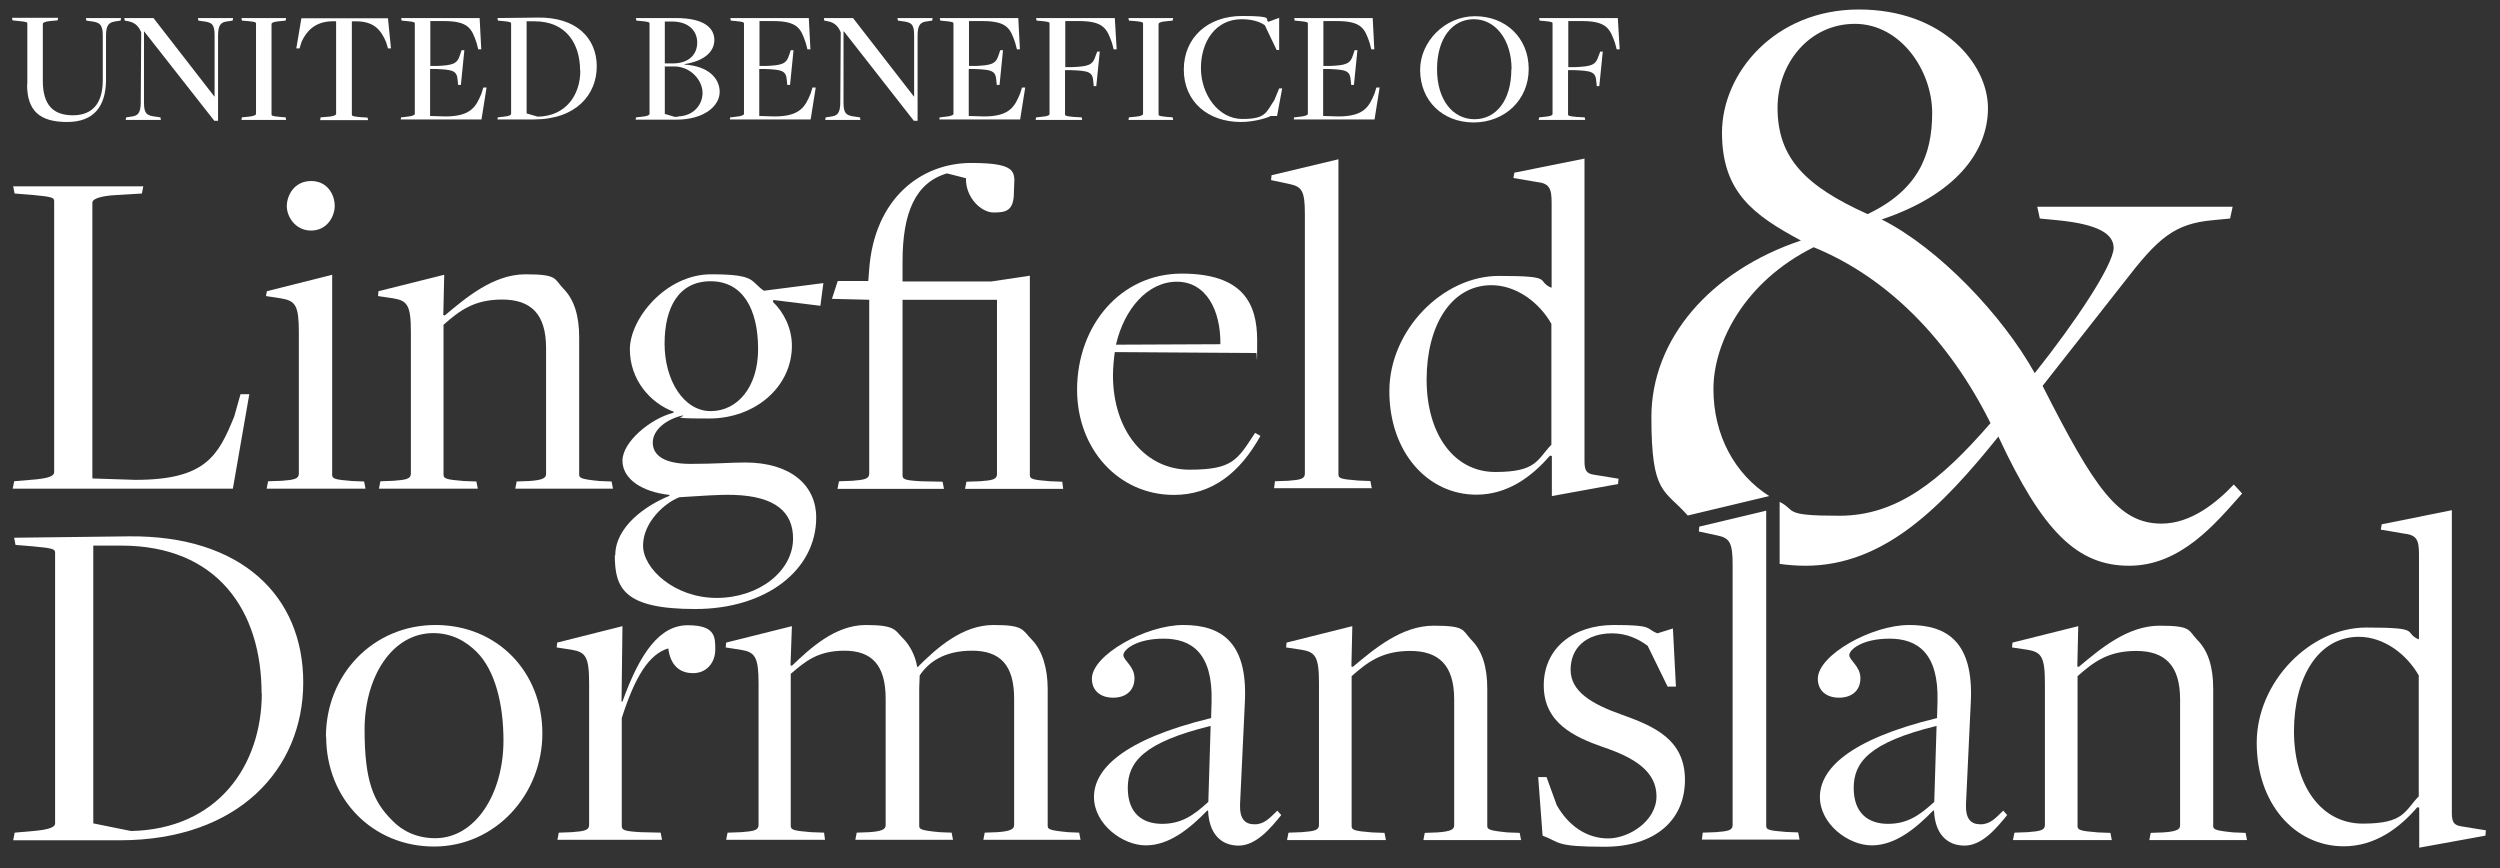
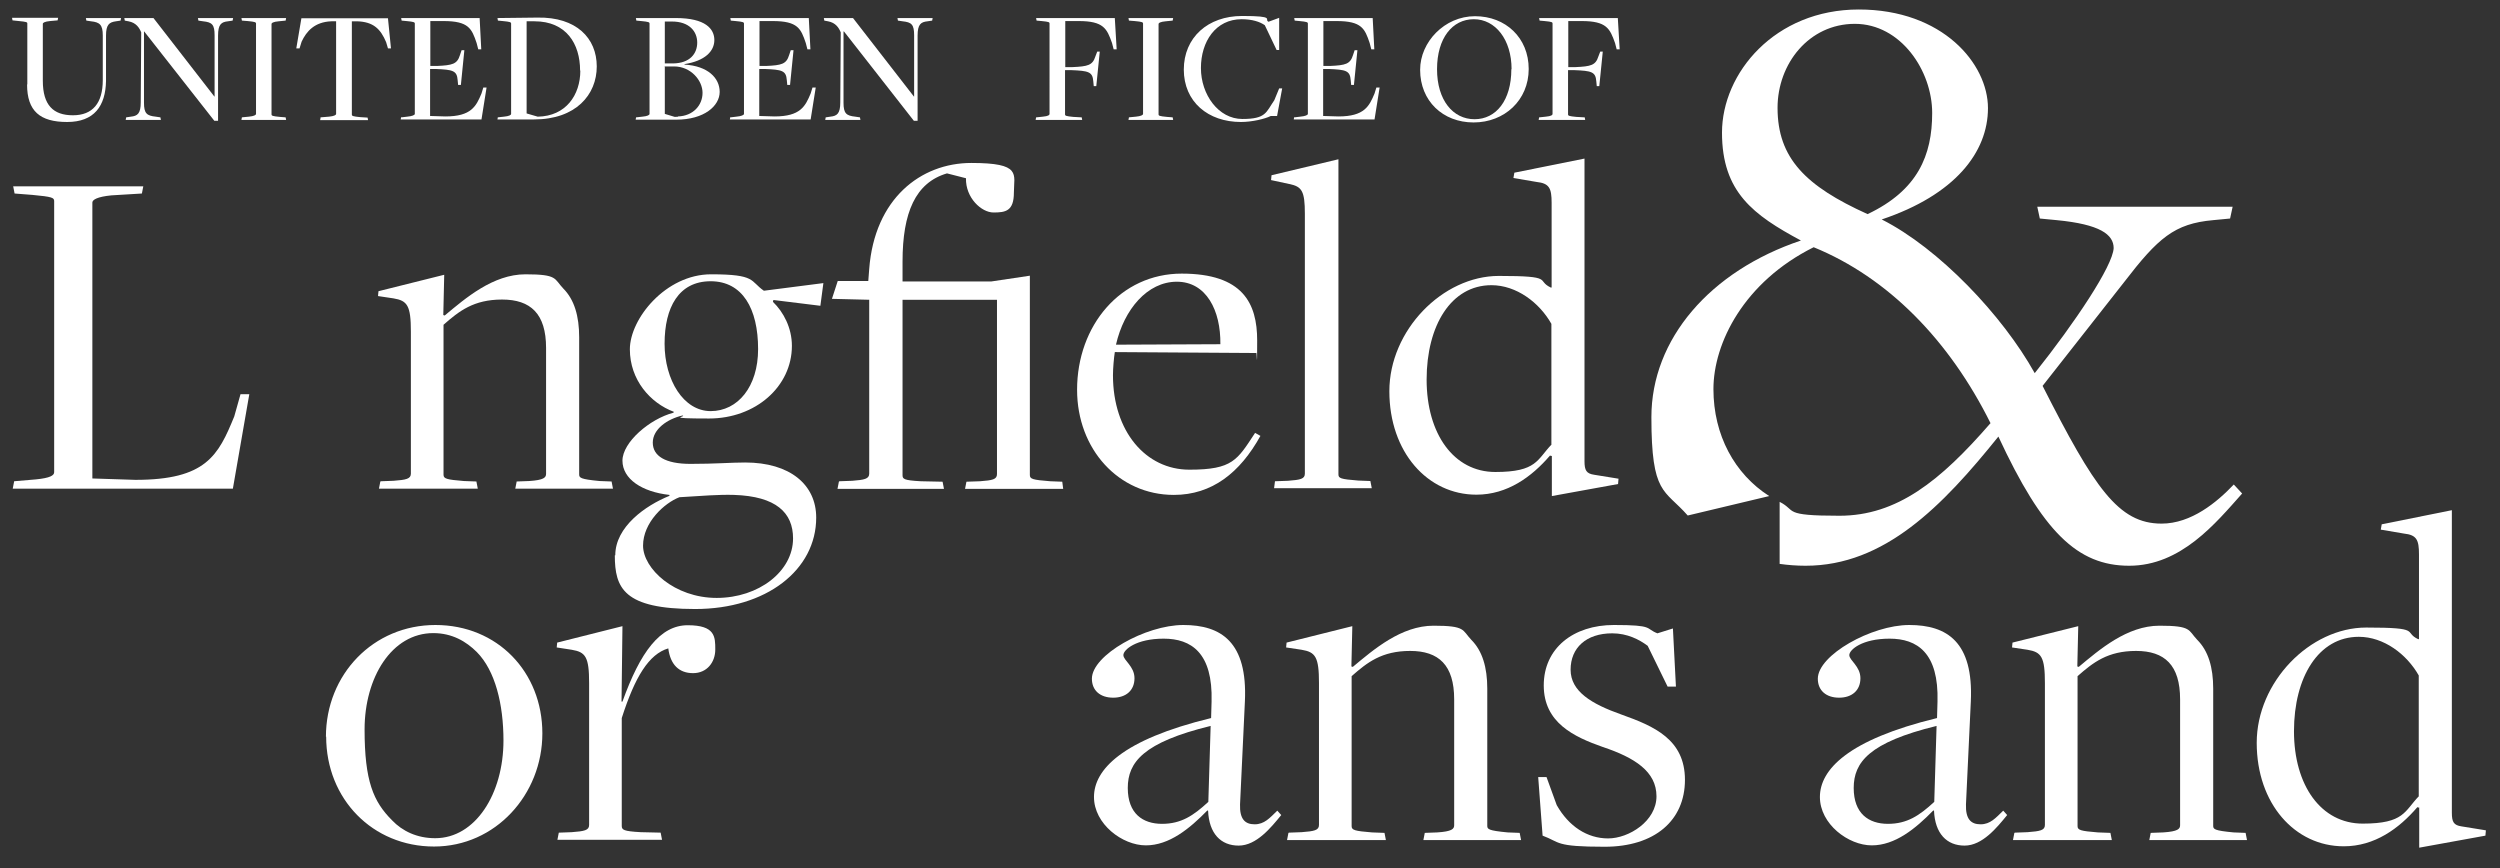
<svg xmlns="http://www.w3.org/2000/svg" id="Layer_1" version="1.1" viewBox="0 0 1080 375.1">
  <rect x="0" y="0" width="1080" height="375.1" fill="#333333" stroke="none" />
  <defs>
    <style>
      .st0 {
        fill: #fff;
      }
    </style>
  </defs>
  <g>
    <path class="st0" d="M6.1,207.9l9.4-.8c6.1-.6,7.9-1.7,7.9-3.1v-117.1c0-1.5-.8-1.9-9.4-2.7l-7.7-.6-.6-3.1h56.2l-.6,3.1-13.2.8c-6.1.6-8.2,1.9-8.2,3.1v119.2l18.6.6c30.5,0,35.8-10.5,42.7-27.4l2.7-9.6h3.8l-7.1,40.8H5.5l.6-3.1Z" />
-     <path class="st0" d="M115.9,207.9l5.9-.2c5.2-.4,7.3-.8,7.3-3.1v-61.3c0-11.3-1.5-13.4-7.7-14.4l-6.5-1,.4-2.1,28.2-7.1v86.4c0,1.7,1,2.1,8.6,2.7l5.2.2.6,3.1h-42.7l.6-3.1ZM123.9,89.1c0-4.8,3.3-10.9,10.5-10.9s10.2,6.1,10.2,10.7-3.3,10.7-10.2,10.7-10.5-6.1-10.5-10.5Z" />
    <path class="st0" d="M164.6,207.9l5.4-.2c5.4-.4,7.5-.8,7.5-3.1v-61.3c0-11.3-1.5-13.4-7.5-14.4l-6.7-1,.2-2.1,28.4-7.1-.4,17.4.6.2c9-7.5,20.9-17.8,34.9-17.8s12.3,1.9,16.3,6.1c4.8,4.8,6.9,11.9,6.9,21.1v59.2c0,1.5.4,2.1,8.8,2.9l5.2.2.6,3.1h-42.2l.6-3.1,5.4-.2c6.3-.4,7.3-1.5,7.3-3.1v-54.4c0-14.8-6.7-20.9-19-20.9s-18.6,5-25.3,10.9v64.8c0,1.7,1.3,2.1,8.8,2.7l5.4.2.6,3.1h-42.7l.6-3.1Z" />
    <path class="st0" d="M265.8,239.9c0-12.3,13-21.5,23.4-25.7v-.4c-11.9-1.3-20.3-6.9-20.3-14.8s11.7-18,22-20.7c0,0,.2-.2.2-.4-10.2-3.8-19-13.8-19-27s15.5-32.4,35.1-32.4,16.7,2.9,22.8,7.1l25.7-3.3-1.3,9.8-20.3-2.5-.2.8c4.6,4.4,8.2,11.3,8.2,19,0,17.6-15.7,31.4-35.8,31.4s-9.2-.8-11.5-1.3c-6.5,1.5-12.8,5.9-12.8,11.7s5.4,9.2,16.3,9.2,17.4-.6,23.6-.6c19.4,0,30.7,9.6,30.7,23.8,0,22.6-21.5,39.5-52.3,39.5s-34.7-9-34.7-23.2ZM342.6,232.6c0-11.1-7.3-18.2-25.5-18.8-6.7-.2-13.6.4-23.6,1-6.5,2.5-15.7,10.9-15.7,20.9s13.6,22.6,31.8,22.6,33-11.5,33-25.7ZM327.5,150.8c0-17.4-6.7-29.3-20.5-29.3s-19.9,11.3-19.9,27,8.2,29.1,19.9,29.1,20.5-10.5,20.5-26.8Z" />
    <path class="st0" d="M362.6,207.9l5.6-.2c5.2-.4,7.3-.8,7.3-3.1v-75.1l-16.1-.4,2.5-7.7h13.2l.4-5.2c2.3-30.3,22.2-45.8,44.1-45.8s18.4,4.8,18.4,12.8-3.6,8.6-8.8,8.6-12.1-6.3-11.9-14.8l-8.2-2.1c-13.6,4-19.2,16.9-19.2,38.1v8.6h38.3l16.7-2.5v86.1c0,1.7,1,2.1,8.8,2.7l5.2.2.4,3.1h-42.4l.6-3.1,5.9-.2c5.4-.4,7.3-.8,7.3-3.1v-75.3h-40.8v75.7c0,1.7.4,2.3,7.9,2.7l9.4.2.6,3.1h-46l.6-3.1Z" />
    <path class="st0" d="M465.3,168.4c0-27.8,18.8-50.2,45.2-50.2s32.6,12.8,32.6,28.9-.2,3.6-.4,5.4l-61.1-.4c-.4,2.5-.8,7.1-.8,10,0,24.3,14.2,40.8,33,40.8s20.7-4.2,28.4-15.9l2.3,1.3c-8.8,15.9-20.9,25.5-37.4,25.5-23.8,0-41.8-19.7-41.8-45.4ZM527.2,148.7c.2-14.6-6.1-27-18.8-27s-22.8,11.9-26.3,27.2l45.2-.2Z" />
    <path class="st0" d="M550.8,207.9l5.6-.2c5.4-.4,7.3-.8,7.3-3.1v-112.3c0-9.8-1.3-11.7-6.7-12.8l-7.9-1.7.2-2.1,28.9-6.9v136.1c0,1.7.8,2.1,8.6,2.7l5.2.2.6,3.1h-42.2l.4-3.1Z" />
    <path class="st0" d="M670.2,197l-.6-.2c-7.9,9.2-18.4,16.9-31.8,16.9-21.1,0-37.6-18.4-37.6-44.7s23-49.8,47.3-49.8,15.9,1.9,22.4,5h.4v-36.6c0-6.3-1-8.4-6.5-9l-10-1.7.4-2.3,30.3-6.1v130.7c0,4,.8,5.4,4.2,5.9l10.5,1.7-.2,2.3-28.6,5.2v-17.4ZM670.2,192v-52.1c-5.2-9.2-15.1-16.7-25.9-16.7-17.4,0-28,17.4-28,40.8s11.7,39.9,29.7,39.9,18-5.4,24.3-11.9Z" />
  </g>
  <g>
    <path class="st0" d="M965,209.3c-7.3,7.7-18.4,16.9-31.2,16.9-18.7,0-29-15.4-51.4-59.5l35.2-44.8c14.7-19.1,21.7-25.3,38.5-26.8l7.3-.7,1.1-5.1h-84.4l1.1,5.1,7.3.7c18.7,1.8,24.6,6.2,24.6,12.1-.4,7.7-16.5,31.9-34.1,54-13.9-25-41.5-54-66.1-66.4,31.6-10.6,45.9-29,45.9-48.1s-19.5-42.6-55.8-42.6-59.1,27.5-59.1,53.2,13.6,35.6,34.1,46.6c-39.3,13.2-64.6,42.6-64.6,76.3s5.6,31,15.7,42.5l35.2-8.4c-14.9-9.5-24.1-26.3-24.1-46.2s13.2-46.3,43.3-61.3c32.3,13.2,58.7,40.4,76.4,76-21.7,25-40.4,40-65.3,40s-18.3-2.2-25.8-6v26.8c3.6.5,7.3.8,11.2.8,34.1,0,59.1-25.7,83.3-55.8,19.1,41.1,34.1,55.8,56.5,55.8s37.4-18.4,48.8-31.2l-3.7-4ZM767.9,46.6c0-19.1,13.6-36.3,33.4-36.3s33.4,20.2,33.4,38.5-6.2,33.4-27.9,43.7c-26.8-12.1-38.9-24.2-38.9-45.9Z" />
-     <path class="st0" d="M6.4,359.7l9-.8c6.1-.6,8.4-1.7,8.4-3.1v-117.1c0-1.5-1-1.9-9.8-2.7l-7.3-.6-.6-3.1,49.8-.6c48.3-.4,75.1,25.7,75.1,63.1s-28,68.2-79.2,68.2H5.7l.6-3.1ZM113,299.5c0-35.8-19.2-63.8-60.6-63.8h-12.1v120l16.3,3.3c37.4-.8,56.5-28.2,56.5-59.6Z" />
    <path class="st0" d="M140.8,318.3c0-27,20.5-48.3,47.3-48.3s46.2,20.3,46.2,46.8-20.3,48.9-46.8,48.9-46.6-20.5-46.6-47.5ZM217.5,320c0-15.9-3.6-30.3-11.5-38.3-4.6-4.6-10.7-8.2-18.8-8.2-18,0-29.7,19.2-29.7,41.6s3.8,31.2,11.9,39.3c4.4,4.6,10.7,7.7,18.6,7.7,17.4,0,29.5-19.2,29.5-42.2Z" />
    <path class="st0" d="M241.6,359.7l5.4-.2c5.4-.4,7.5-.8,7.5-3.1v-61.3c0-11.3-1.5-13.4-7.5-14.4l-6.5-1,.2-2.1,28.2-7.1-.4,32.6h.4c7.7-21.5,16.3-33,28.2-33s11.9,5,11.9,10.5-3.6,10.2-9.6,10.2-9.8-3.6-10.7-10.7c-8.4,2.5-14.4,12.3-20.1,30.1v46.6c0,1.7.8,2.3,8.2,2.7l8.6.2.6,3.1h-45.2l.6-3.1Z" />
-     <path class="st0" d="M314.8,359.7l5.4-.2c5.4-.4,7.5-.8,7.5-3.1v-61.1c0-11.5-1.5-13.6-7.7-14.6l-6.5-1,.2-2.1,28.4-7.1-.6,16.9.6.2c7.9-7.5,18.6-17.6,32-17.6s12.5,2.5,16.5,6.3c2.5,2.7,4.8,6.9,5.6,11.7l.2.2c8.4-8.4,19.4-18.2,32.8-18.2s12.3,2.1,16.7,6.5c4.4,4.6,6.7,12.3,6.7,21.1v59c0,1.5.2,2.1,8.8,2.9l4.8.2.6,3.1h-42l.6-3.1,5.4-.2c6.1-.4,7.3-1.5,7.3-3.1v-54.6c0-14.6-6.1-20.7-18.2-20.7s-18.8,5-22.6,10.7c0,.4-.2,5.4-.2,5.6v59.2c0,1.5.2,2.1,8.8,2.9l5.2.2.6,3.1h-42.2l.6-3.1,5.4-.2c6.1-.4,7.1-1.5,7.1-3.1v-54.6c0-14.6-6.1-20.7-17.8-20.7s-17.1,4.8-23.2,10v65.7c0,1.7,1.3,2.1,8.8,2.7l5.6.2.4,3.1h-42.7l.6-3.1Z" />
    <path class="st0" d="M522,350.3l-.4-.2c-7.7,7.9-16.5,15.1-26.6,15.1s-22.4-9.2-22.4-20.9,11.9-24.7,50.6-34.1l.2-7.1c.6-21.1-8.8-27.2-20.7-27.2s-17.4,4.8-17.4,7.1,4.8,4.8,4.8,10-3.6,8.4-9.2,8.4-9.2-3.1-9.2-8.2c0-10.2,23.2-23.2,39.5-23.2s27.8,7.3,26.6,33l-2.1,44.5c-.2,6.3,2.1,8.6,6.3,8.6s6.5-2.7,9.8-5.9l1.7,1.9c-4.4,5.4-10.7,13.2-18.4,13.2s-12.8-5.2-13.2-15.1ZM522,346.4l1-32.8c-29.1,7.1-35.8,15.7-35.8,26.8s6.5,15.5,14.8,15.5,13.6-3.6,19.9-9.4Z" />
    <path class="st0" d="M556.9,359.7l5.4-.2c5.4-.4,7.5-.8,7.5-3.1v-61.3c0-11.3-1.5-13.4-7.5-14.4l-6.7-1,.2-2.1,28.4-7.1-.4,17.4.6.2c9-7.5,20.9-17.8,34.9-17.8s12.3,1.9,16.3,6.1c4.8,4.8,6.9,11.9,6.9,21.1v59.2c0,1.5.4,2.1,8.8,2.9l5.2.2.6,3.1h-42.2l.6-3.1,5.4-.2c6.3-.4,7.3-1.5,7.3-3.1v-54.4c0-14.8-6.7-20.9-19-20.9s-18.6,5-25.3,10.9v64.8c0,1.7,1.3,2.1,8.8,2.7l5.4.2.6,3.1h-42.7l.6-3.1Z" />
    <path class="st0" d="M666.4,361l-1.9-25.3h3.6l4.4,12.1c5.2,9.2,13.2,14.4,22.2,14.4s20.9-7.5,20.9-18.2-9.4-16.7-23.2-21.3c-12.5-4.4-25.5-10.5-25.5-26.6s12.8-26.1,30.3-26.1,13.4,1.5,18.8,3.6l6.7-2.1,1.3,25.1h-3.6l-8.6-17.6c-3.6-2.7-8.8-5.4-15.3-5.4-11.3,0-18,6.3-18,15.7s9,14.8,22,19.4c14,5,27.4,10.7,27.4,28.2s-13,28.9-34.7,28.9-19-1.9-26.8-4.8Z" />
-     <path class="st0" d="M735.6,359.7l5.6-.2c5.4-.4,7.3-.8,7.3-3.1v-112.3c0-9.8-1.3-11.7-6.7-12.8l-7.9-1.7.2-2.1,28.9-6.9v136.1c0,1.7.8,2.1,8.6,2.7l5.2.2.6,3.1h-42.2l.4-3.1Z" />
    <path class="st0" d="M835.6,350.3l-.4-.2c-7.7,7.9-16.5,15.1-26.6,15.1s-22.4-9.2-22.4-20.9,11.9-24.7,50.6-34.1l.2-7.1c.6-21.1-8.8-27.2-20.7-27.2s-17.4,4.8-17.4,7.1,4.8,4.8,4.8,10-3.6,8.4-9.2,8.4-9.2-3.1-9.2-8.2c0-10.2,23.2-23.2,39.5-23.2s27.8,7.3,26.6,33l-2.1,44.5c-.2,6.3,2.1,8.6,6.3,8.6s6.5-2.7,9.8-5.9l1.7,1.9c-4.4,5.4-10.7,13.2-18.4,13.2s-12.8-5.2-13.2-15.1ZM835.6,346.4l1-32.8c-29.1,7.1-35.8,15.7-35.8,26.8s6.5,15.5,14.8,15.5,13.6-3.6,19.9-9.4Z" />
    <path class="st0" d="M870.5,359.7l5.4-.2c5.4-.4,7.5-.8,7.5-3.1v-61.3c0-11.3-1.5-13.4-7.5-14.4l-6.7-1,.2-2.1,28.4-7.1-.4,17.4.6.2c9-7.5,20.9-17.8,34.9-17.8s12.3,1.9,16.3,6.1c4.8,4.8,6.9,11.9,6.9,21.1v59.2c0,1.5.4,2.1,8.8,2.9l5.2.2.6,3.1h-42.2l.6-3.1,5.4-.2c6.3-.4,7.3-1.5,7.3-3.1v-54.4c0-14.8-6.7-20.9-19-20.9s-18.6,5-25.3,10.9v64.8c0,1.7,1.3,2.1,8.8,2.7l5.4.2.6,3.1h-42.7l.6-3.1Z" />
    <path class="st0" d="M1044.9,348.9l-.6-.2c-7.9,9.2-18.4,16.9-31.8,16.9-21.1,0-37.6-18.4-37.6-44.7s23-49.8,47.3-49.8,15.9,1.9,22.4,5h.4v-36.6c0-6.3-1-8.4-6.5-9l-10-1.7.4-2.3,30.3-6.1v130.7c0,4,.8,5.4,4.2,5.9l10.5,1.7-.2,2.3-28.6,5.2v-17.4ZM1044.9,343.9v-52.1c-5.2-9.2-15.1-16.7-25.9-16.7-17.4,0-28,17.4-28,40.8s11.7,39.9,29.7,39.9,18-5.4,24.3-11.9Z" />
  </g>
  <g>
    <path class="st0" d="M11.8,36.5V10.1c0-.5-.4-.7-3.6-1l-2.8-.3-.2-1.1h19.9l-.2,1.1-3.3.3c-2.2.2-3.1.7-3.1,1.2v24.6c0,10.5,4.5,14.9,13,14.9s12.9-5.2,12.9-15.2V15.3c0-4.6-1.3-5.7-5.1-6.1l-2-.3-.2-1.1h15.2l-.2,1.1-2,.3c-2.9.4-4.3,1.4-4.3,6.2v19.6c-.2,10.8-5.1,17.7-16.8,17.7s-17.3-4.7-17.3-16.2Z" />
    <path class="st0" d="M62.3,13.6h-.1v30.8c0,4.6,1.2,5.6,5.1,6l2,.3.2,1.1h-15.2l.2-1.1,2-.3c2.9-.3,4.3-1.3,4.3-6.2l.2-30.2c-.8-2-2.2-4.2-5.5-4.8l-1.6-.3-.2-1.1h12.6l26.3,33.9h.1c0,0,0-26.5,0-26.5,0-4.6-1.1-5.6-5-6l-2-.3-.2-1.1h15.2l-.2,1.1-2,.3c-2.9.3-4.3,1.3-4.3,6.2v36.8h-1.6L62.3,13.6Z" />
    <path class="st0" d="M104.4,50.7l3.1-.3c2.2-.2,3.1-.7,3.1-1.2V10.2c0-.6-.4-.8-3.6-1.1l-2.5-.2-.2-1.1h19.3l-.2,1.1-3,.3c-2.3.2-3.1.7-3.1,1.2v39c0,.6.4.8,3.6,1.1l2.5.2.2,1.1h-19.3l.2-1.1Z" />
    <path class="st0" d="M138.4,50.7l3.7-.3c2.2-.2,3.1-.7,3.1-1.2V9.2h-2.1c-7.2.3-10.7,4.3-12.8,8.8l-.9,2.9h-1.4l2.2-13h37.4l1.3,13h-1.3l-.8-2.7c-2.4-5.7-5.5-8.8-12.6-9h-2.2v40.3c0,.6.5.8,3.6,1.1l3.2.2.2,1.1h-20.7l.2-1.1Z" />
    <path class="st0" d="M173.4,50.7l2.5-.3c2.2-.2,3.3-.7,3.3-1.2V10.2c0-.6-.4-.8-3.6-1.1l-2.1-.2-.2-1.1h33.9l.7,13.5h-1.3l-.7-2.7c-2.1-6.2-3.4-9.5-14.3-9.5h-5.7v19.4h2.8c6.8-.3,8.8-.8,10-4.7l.7-2.1h1.2c0,0-1.5,15-1.5,15h-1.2c0,0-.2-2.1-.2-2.1-.3-4.1-2.1-4.5-9.5-4.8h-2.4c0,0,0,20.3,0,20.3l6.6.2c11.2,0,13.3-4.4,15.6-9.9l.8-2.6h1.4c0,0-2.2,13.8-2.2,13.8h-34.9l.2-1.1Z" />
    <path class="st0" d="M215,50.7l2.7-.3c2.2-.2,3.1-.7,3.1-1.2V10.2c0-.6-.4-.8-3.6-1.1l-2.1-.2-.2-1.1,17.3-.2c16.8-.3,25.6,8.9,25.6,21.1s-9,22.9-27.1,22.9h-15.8l.2-1.1ZM250.6,30.5c0-11.6-6-21.3-19.7-21.3h-3.4v39.8l4.8,1.4c12.2-.2,18.4-9.4,18.4-19.9Z" />
    <path class="st0" d="M274.8,50.7l2.7-.3c2.2-.2,3.1-.7,3.1-1.2V10.2c0-.6-.4-.8-3.6-1.1l-2.1-.2-.2-1.1h17.3c12.8,0,16.6,4.7,16.6,9.5s-4,9-12.9,10.4v.2c10.1.6,15.2,5.8,15.2,11.8s-6.6,12-18.8,12h-17.5l.2-1.1ZM290.8,27.4c7.2-.1,10.4-4.2,10.4-9s-3.4-9.1-10.9-9.1h-3.1v18.1h3.6ZM292.9,50.3c6.5-.2,10.6-4.8,10.6-10.2s-5.1-11.4-12.3-11.4-3.2,0-4,.2v20.3l4.3,1.3s1.9-.1,1.4-.1Z" />
    <path class="st0" d="M315.6,50.7l2.5-.3c2.2-.2,3.3-.7,3.3-1.2V10.2c0-.6-.4-.8-3.6-1.1l-2.1-.2-.2-1.1h33.9l.7,13.5h-1.3l-.7-2.7c-2.1-6.2-3.4-9.5-14.3-9.5h-5.7v19.4h2.8c6.8-.3,8.8-.8,10-4.7l.7-2.1h1.2c0,0-1.5,15-1.5,15h-1.2c0,0-.2-2.1-.2-2.1-.3-4.1-2.1-4.5-9.5-4.8h-2.4c0,0,0,20.3,0,20.3l6.6.2c11.2,0,13.3-4.4,15.6-9.9l.8-2.6h1.4c0,0-2.2,13.8-2.2,13.8h-34.9l.2-1.1Z" />
    <path class="st0" d="M364.5,13.6h-.1v30.8c0,4.6,1.2,5.6,5.1,6l2,.3.2,1.1h-15.2l.2-1.1,2-.3c2.9-.3,4.3-1.3,4.3-6.2l.2-30.2c-.8-2-2.2-4.2-5.5-4.8l-1.6-.3-.2-1.1h12.6l26.3,33.9h.1c0,0,0-26.5,0-26.5,0-4.6-1.1-5.6-5-6l-2-.3-.2-1.1h15.2l-.2,1.1-2,.3c-2.9.3-4.3,1.3-4.3,6.2v36.8h-1.6l-30.2-38.6Z" />
-     <path class="st0" d="M406.1,50.7l2.5-.3c2.2-.2,3.3-.7,3.3-1.2V10.2c0-.6-.4-.8-3.6-1.1l-2.1-.2-.2-1.1h33.9l.7,13.5h-1.3l-.7-2.7c-2.1-6.2-3.4-9.5-14.3-9.5h-5.7v19.4h2.8c6.8-.3,8.8-.8,10-4.7l.7-2.1h1.2c0,0-1.5,15-1.5,15h-1.2c0,0-.2-2.1-.2-2.1-.3-4.1-2.1-4.5-9.5-4.8h-2.4c0,0,0,20.3,0,20.3l6.6.2c11.2,0,13.3-4.4,15.6-9.9l.8-2.6h1.4c0,0-2.2,13.8-2.2,13.8h-34.9l.2-1.1Z" />
    <path class="st0" d="M447.7,50.7l2.8-.3c2.3-.2,2.9-.7,2.9-1.2V10.2c0-.6-.2-.8-3.4-1.1l-2.2-.2-.2-1.1h34l.8,13.5h-1.3l-.7-2.7c-2.2-6.2-3.6-9.5-14.4-9.5h-5.8v19.9h3c6.8-.3,8.8-.8,10-4.6l.8-2.1h1.1c0,0-1.5,14.9-1.5,14.9h-1.1c0,0-.2-2.1-.2-2.1-.3-4.1-2.1-4.5-9.5-4.8h-2.7c0,0,0,19.1,0,19.1,0,.6.4.8,3.6,1.1l3.6.2.2,1.1h-20.1l.2-1.1Z" />
    <path class="st0" d="M487.6,50.7l3.1-.3c2.2-.2,3.1-.7,3.1-1.2V10.2c0-.6-.4-.8-3.6-1.1l-2.5-.2-.2-1.1h19.3l-.2,1.1-3,.3c-2.3.2-3.1.7-3.1,1.2v39c0,.6.4.8,3.6,1.1l2.5.2.2,1.1h-19.3l.2-1.1Z" />
    <path class="st0" d="M511.4,30.1c0-13.9,10.4-23.2,25.2-23.2s9.3,1.5,11.4,2.5l4.6-1.7v13.9c.1,0-1.1,0-1.1,0l-5.1-10.7c-2.1-1.5-5.5-2.6-10-2.6-11.2,0-17.6,9.6-17.6,21.1s7.6,22,17.9,22,10.2-2.9,13.8-8.1l2.1-5.1h1.3l-2.2,11.9h-2.7c-2.6,1.3-8.2,2.6-12.9,2.6-14.2,0-24.7-8.7-24.7-22.7Z" />
    <path class="st0" d="M559.2,50.7l2.5-.3c2.2-.2,3.3-.7,3.3-1.2V10.2c0-.6-.4-.8-3.6-1.1l-2.1-.2-.2-1.1h33.9l.7,13.5h-1.3l-.7-2.7c-2.1-6.2-3.4-9.5-14.3-9.5h-5.7v19.4h2.8c6.8-.3,8.8-.8,10-4.7l.7-2.1h1.2c0,0-1.5,15-1.5,15h-1.2c0,0-.2-2.1-.2-2.1-.3-4.1-2.1-4.5-9.5-4.8h-2.4c0,0,0,20.3,0,20.3l6.6.2c11.2,0,13.3-4.4,15.6-9.9l.8-2.6h1.4c0,0-2.2,13.8-2.2,13.8h-34.9l.2-1.1Z" />
    <path class="st0" d="M613.5,30.1c0-11.9,10.5-23.1,23.7-23.1s23.2,9.3,23.2,22.8-10.5,23.1-23.8,23.1-23.1-9.3-23.1-22.7ZM653,29.9c0-12.8-7-21.6-16.3-21.6s-15.9,8.2-15.9,21.6,6.9,21.6,16.2,21.6,15.9-8.1,15.9-21.6Z" />
    <path class="st0" d="M665,50.7l2.8-.3c2.3-.2,2.9-.7,2.9-1.2V10.2c0-.6-.2-.8-3.4-1.1l-2.2-.2-.2-1.1h34l.8,13.5h-1.3l-.7-2.7c-2.2-6.2-3.6-9.5-14.4-9.5h-5.8v19.9h3c6.8-.3,8.8-.8,10-4.6l.8-2.1h1.1c0,0-1.5,14.9-1.5,14.9h-1.1c0,0-.2-2.1-.2-2.1-.3-4.1-2.1-4.5-9.5-4.8h-2.7c0,0,0,19.1,0,19.1,0,.6.4.8,3.6,1.1l3.6.2.2,1.1h-20.1l.2-1.1Z" />
  </g>
</svg>